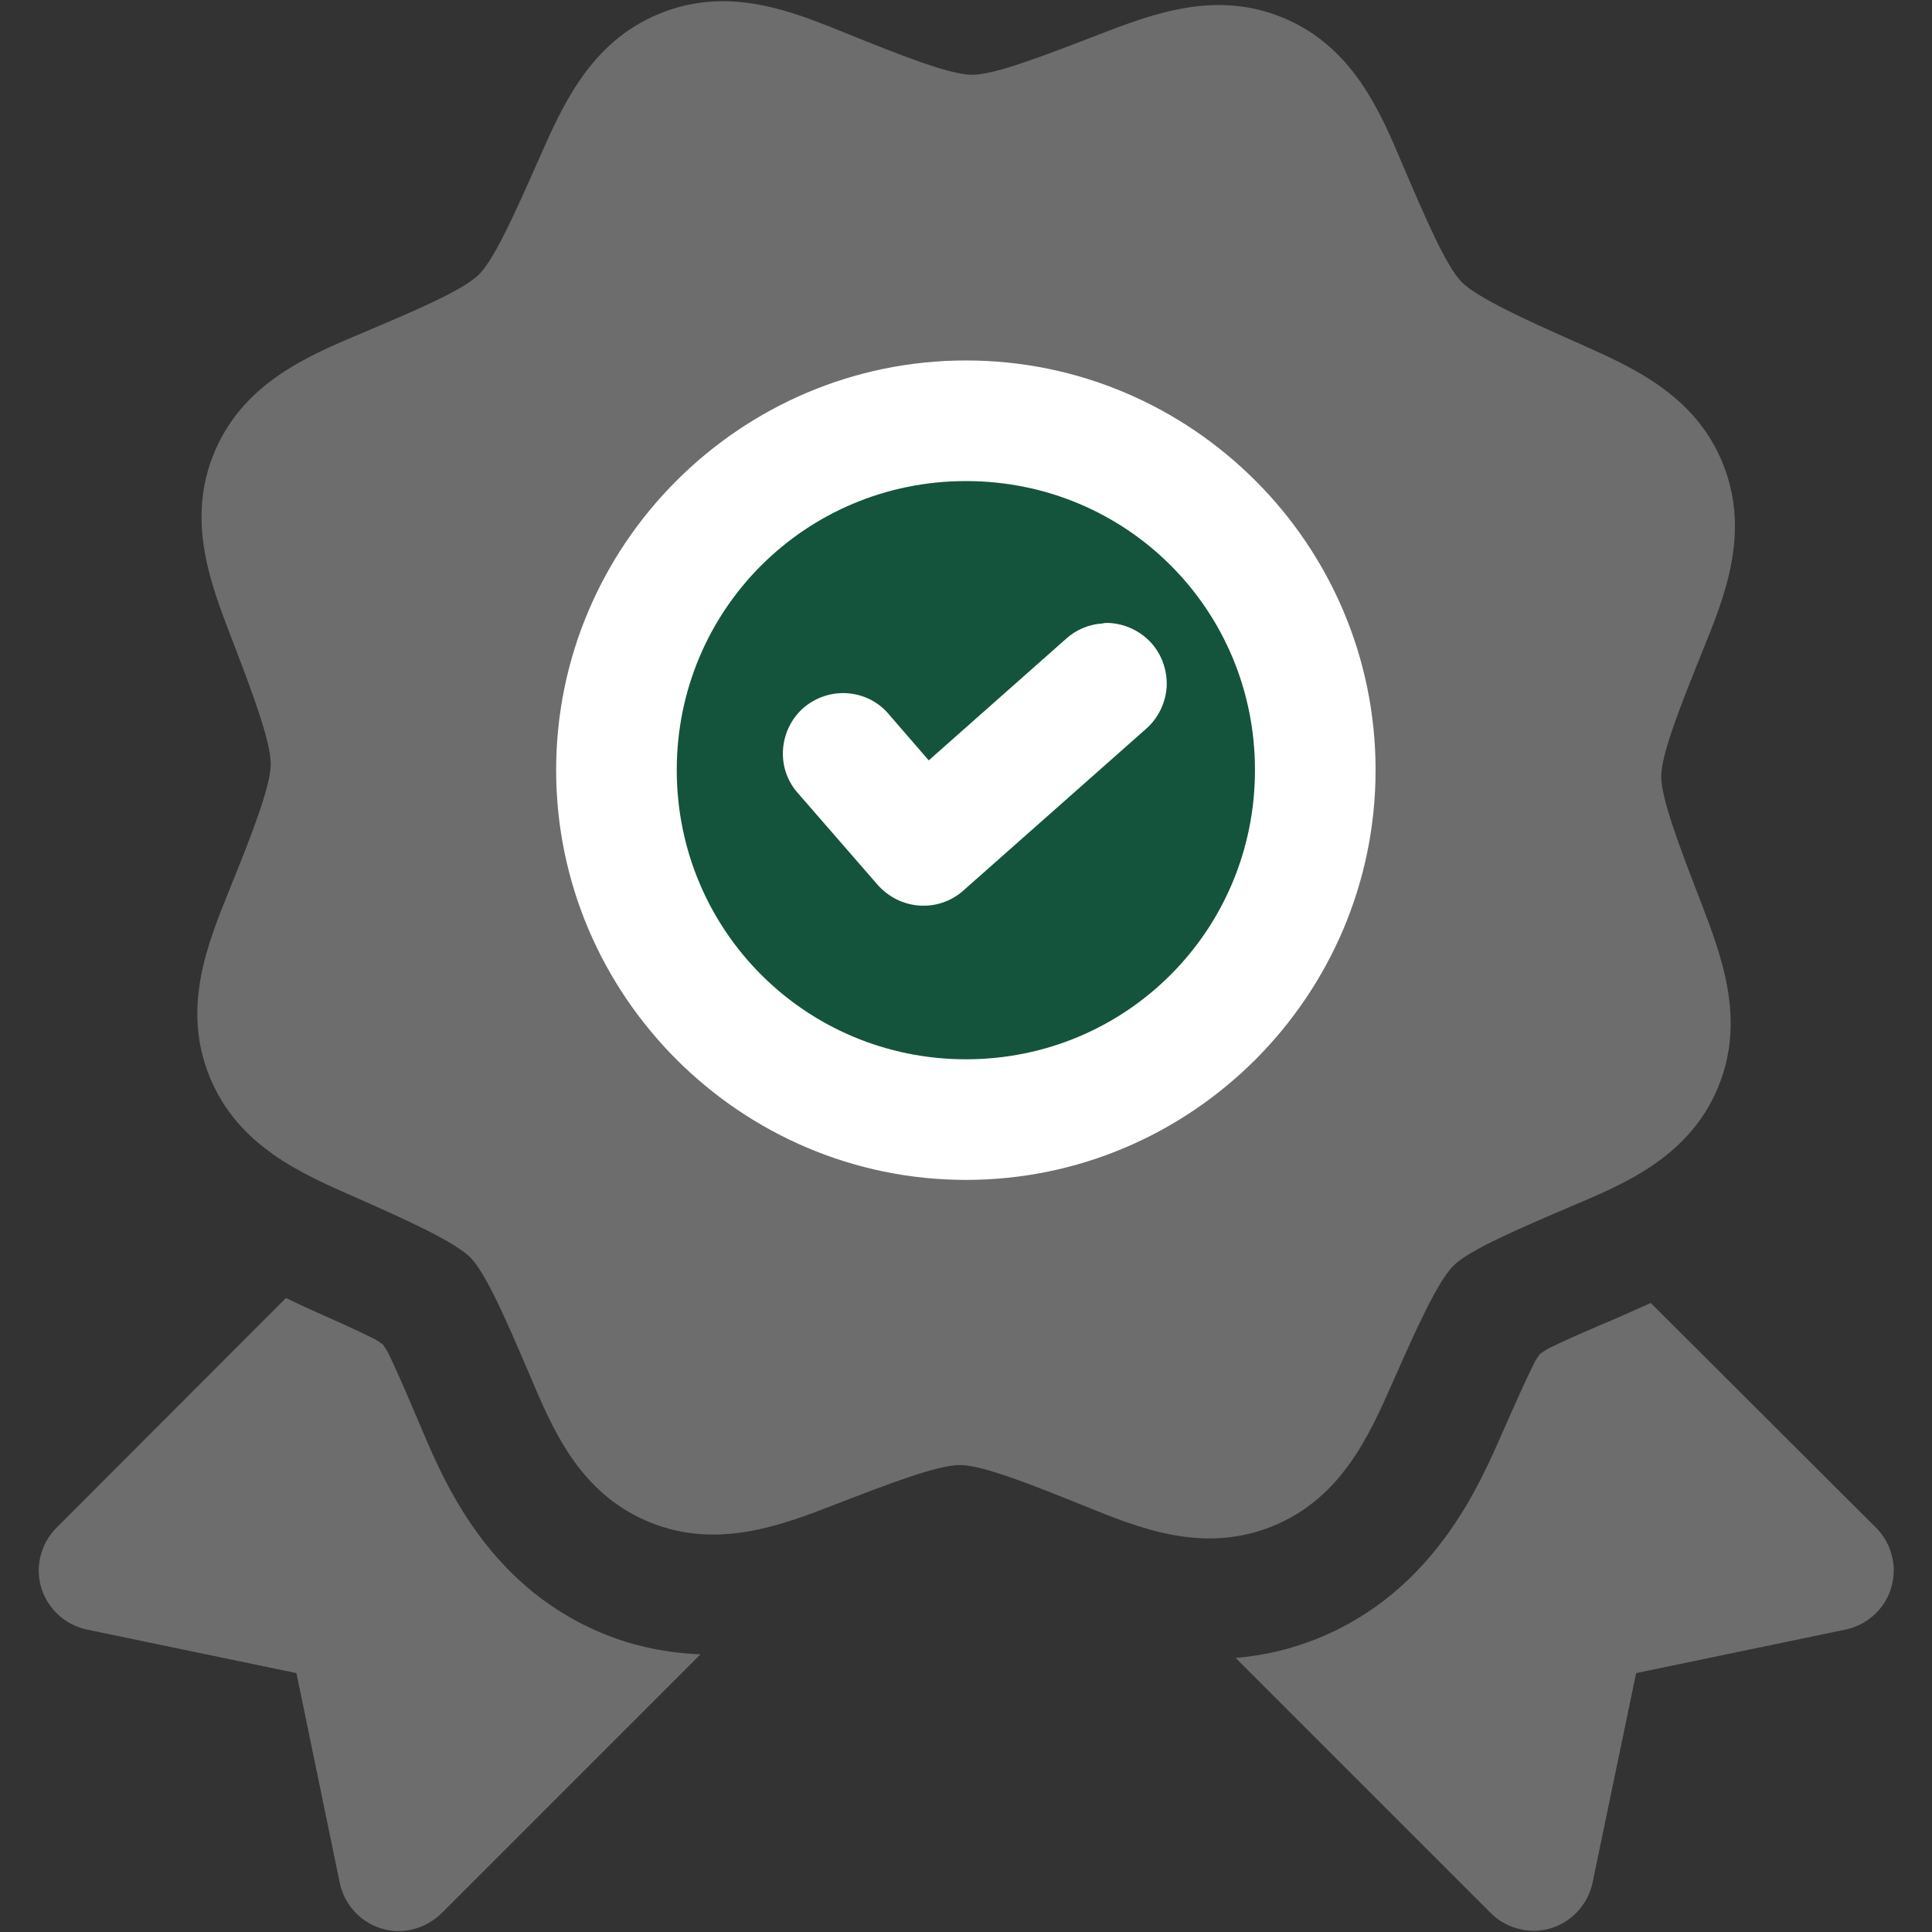
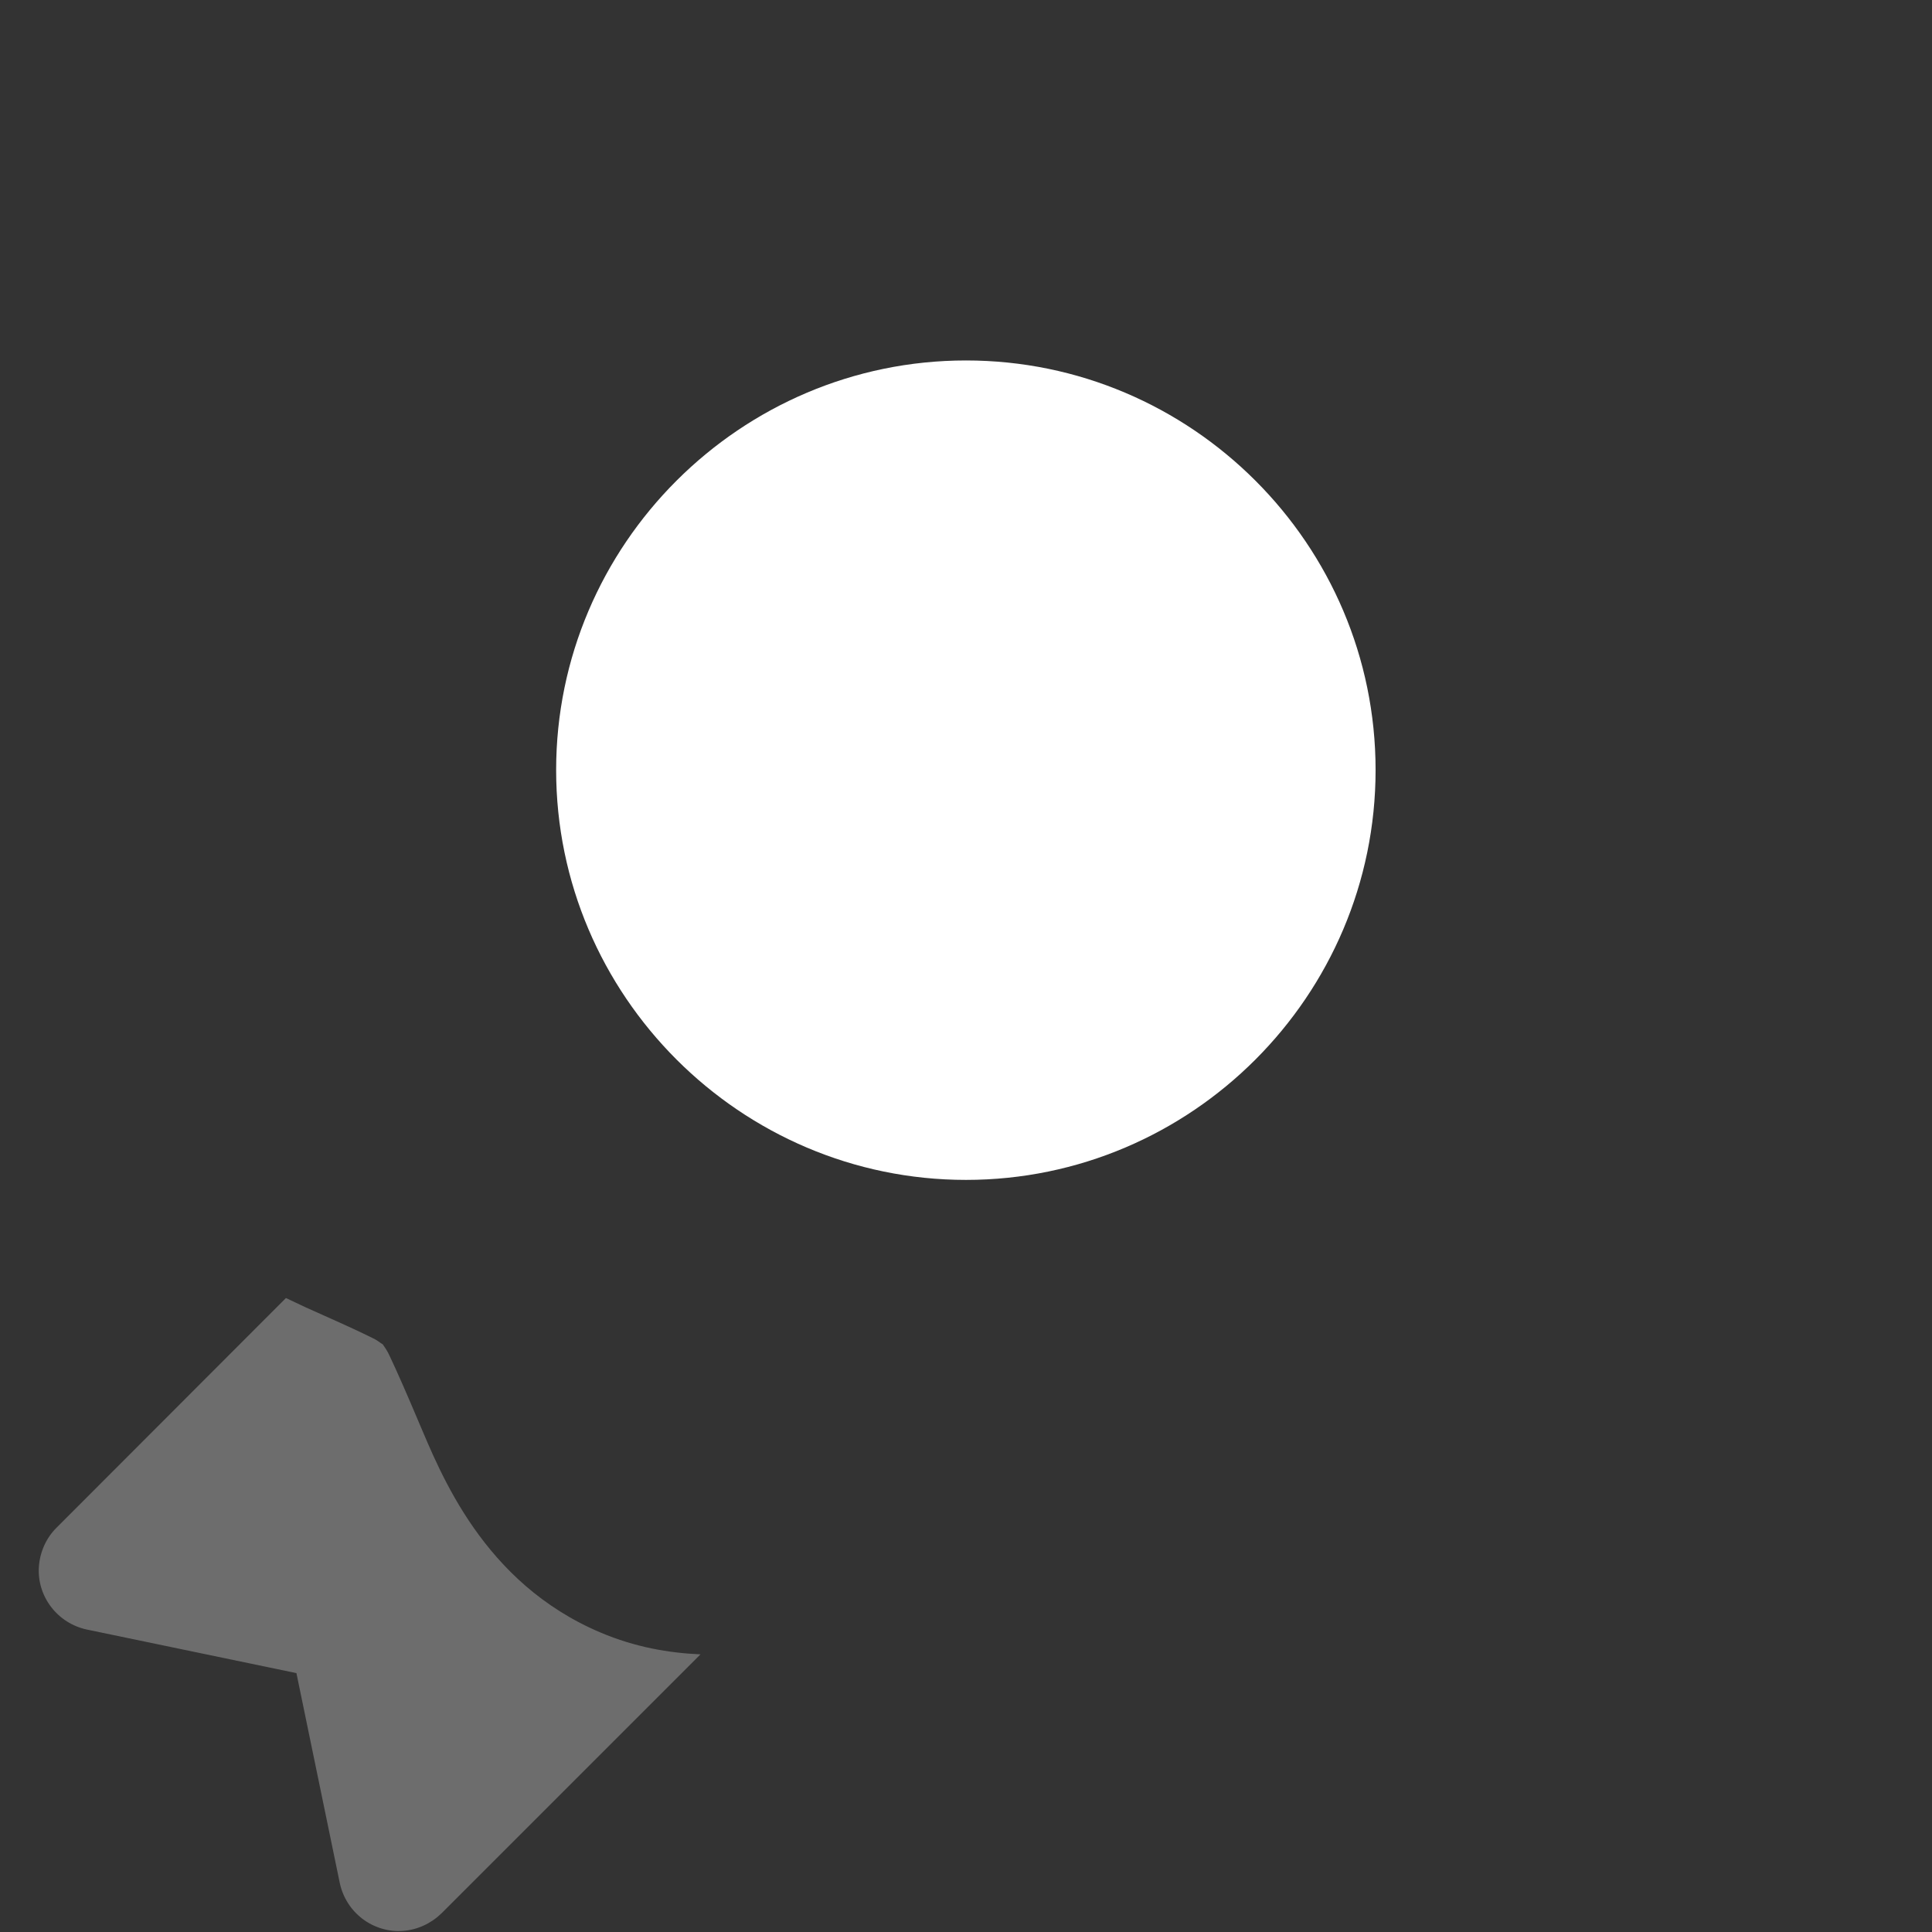
<svg xmlns="http://www.w3.org/2000/svg" version="1.1" id="Layer_1" x="0px" y="0px" viewBox="44 47 700 700" style="enable-background:new 44 47 700 700;" xml:space="preserve">
  <rect x="44" y="47" width="700" height="700" fill="#333333" stroke="none" />
  <style type="text/css">
	.st0{fill:#6D6D6D;}
	.st1{fill:#FFFFFF;}
	.st2{fill:#14543C;}
</style>
-   <path class="st0" d="M301.6,47.6c-6,0.4-12.2,1.7-18.5,4.3c-25.2,10.2-35.3,33.4-43.7,52.4c-8.4,19-16.2,36.6-21.9,42.2  c-5.8,5.7-23.4,13.2-42.6,21.3c-19.2,8.1-42.5,17.8-53.1,42.8c-10.6,25-1.3,48.4,6.2,67.9s14.2,37.4,14.1,45.5  c-0.1,8.1-7.1,25.9-14.9,45.2c-7.8,19.3-17.5,42.6-7.3,67.8c10.2,25.2,33.3,35.2,52.4,43.6c19,8.4,36.5,16.3,42.2,22.1  c5.7,5.8,13.2,23.3,21.4,42.4c8.1,19.2,17.7,42.5,42.7,53.1c25,10.6,48.6,1.4,68-6.1c19.4-7.5,37.3-14.4,45.4-14.3  c8.1,0.1,25.8,7.1,45.1,14.9c19.3,7.8,42.6,17.5,67.9,7.3c25.2-10.2,35.3-33.4,43.7-52.4c8.4-19,16.2-36.4,22-42.1  c5.8-5.7,23.4-13.2,42.5-21.4c19.2-8.1,42.5-17.7,53.1-42.7c10.6-25,1.2-48.6-6.2-68c-7.5-19.4-14.3-37.2-14.2-45.3  c0.1-8.1,7.2-26,15-45.3c7.8-19.3,17.5-42.7,7.3-67.9c-10.2-25.2-33.4-35.1-52.4-43.6c-19-8.4-36.5-16.4-42.2-22.1  c-5.7-5.8-13.2-23.4-21.4-42.5c-8.1-19.2-17.9-42.5-42.9-53.1c-25-10.6-48.4-1.3-67.9,6.2S404.2,74.2,396,74.1  c-8.1-0.1-26-7.2-45.3-15C336.3,53.3,319.6,46.3,301.6,47.6L301.6,47.6z" />
  <path class="st1" d="M394,177.6c81.7,0,148.4,66.6,148.4,148.4S475.7,474.5,394,474.5s-148.5-66.8-148.5-148.5  S312.3,177.6,394,177.6z" />
-   <path class="st2" d="M394,221.3c-58.1,0-104.8,46.6-104.8,104.7c0,58.1,46.7,104.8,104.8,104.8c58.1,0,104.7-46.7,104.7-104.8  C498.7,267.8,452.1,221.3,394,221.3z" />
  <path class="st1" d="M445.5,272.7c5.9,0.2,11.5,2.8,15.5,7.1c4,4.4,6,10.2,5.7,16.1c-0.4,5.9-3.1,11.4-7.6,15.3l-66.1,58.5  c-4.4,3.9-10.1,5.8-15.9,5.4c-5.8-0.4-11.2-3.1-15.1-7.5l-28.7-33c-4-4.4-6-10.1-5.6-16c0.4-5.9,3.1-11.4,7.5-15.2  c4.5-3.8,10.3-5.7,16.1-5.2c5.9,0.5,11.3,3.3,15,7.9l14.2,16.4l49.7-44c3.6-3.3,8.3-5.3,13.2-5.6  C444.1,272.7,444.8,272.7,445.5,272.7L445.5,272.7z" />
  <path class="st0" d="M147.6,517.3l-83.2,83.3c-3.7,3.7-5.9,8.7-6.3,13.9c-0.4,5.3,1.2,10.5,4.4,14.7c3.2,4.2,7.8,7.1,12.9,8.2  l76,15.8l15.7,76c1.1,5.2,4,9.8,8.2,13c4.2,3.2,9.5,4.8,14.7,4.4c5.3-0.4,10.2-2.7,14-6.4l93.8-93.8c-11.5-0.5-23.7-2.6-36.2-7.9  c-42.6-18-57.9-57.6-65.9-76.3c-4-9.5-7.8-18.2-10.7-24.3c-0.8-1.7-1.5-2.6-2.3-3.8c-1.3-0.8-2.1-1.6-3.9-2.4  c-6-3-14.8-6.9-24.2-11.1C152.6,519.7,149.8,518.3,147.6,517.3L147.6,517.3z" />
-   <path class="st0" d="M642.1,519.1c-4.3,1.9-8.7,3.9-11.9,5.3c-9.5,4-18.3,7.8-24.4,10.8c-1.7,0.8-2.5,1.5-3.8,2.3  c-0.8,1.2-1.5,2-2.3,3.7c-3,6-6.9,14.8-11.1,24.3c-8.3,18.8-24.5,57.9-67.3,75.2c-10.2,4.1-20.1,6.2-29.6,7l92.5,92.5  c3.7,3.7,8.7,5.9,13.9,6.3c5.3,0.4,10.5-1.2,14.7-4.4c4.2-3.2,7.1-7.8,8.2-12.9l15.8-76l76-15.8c5.1-1.1,9.7-4,12.9-8.2  c3.2-4.2,4.7-9.4,4.4-14.7c-0.4-5.2-2.6-10.2-6.3-13.9L642.1,519.1z" />
</svg>